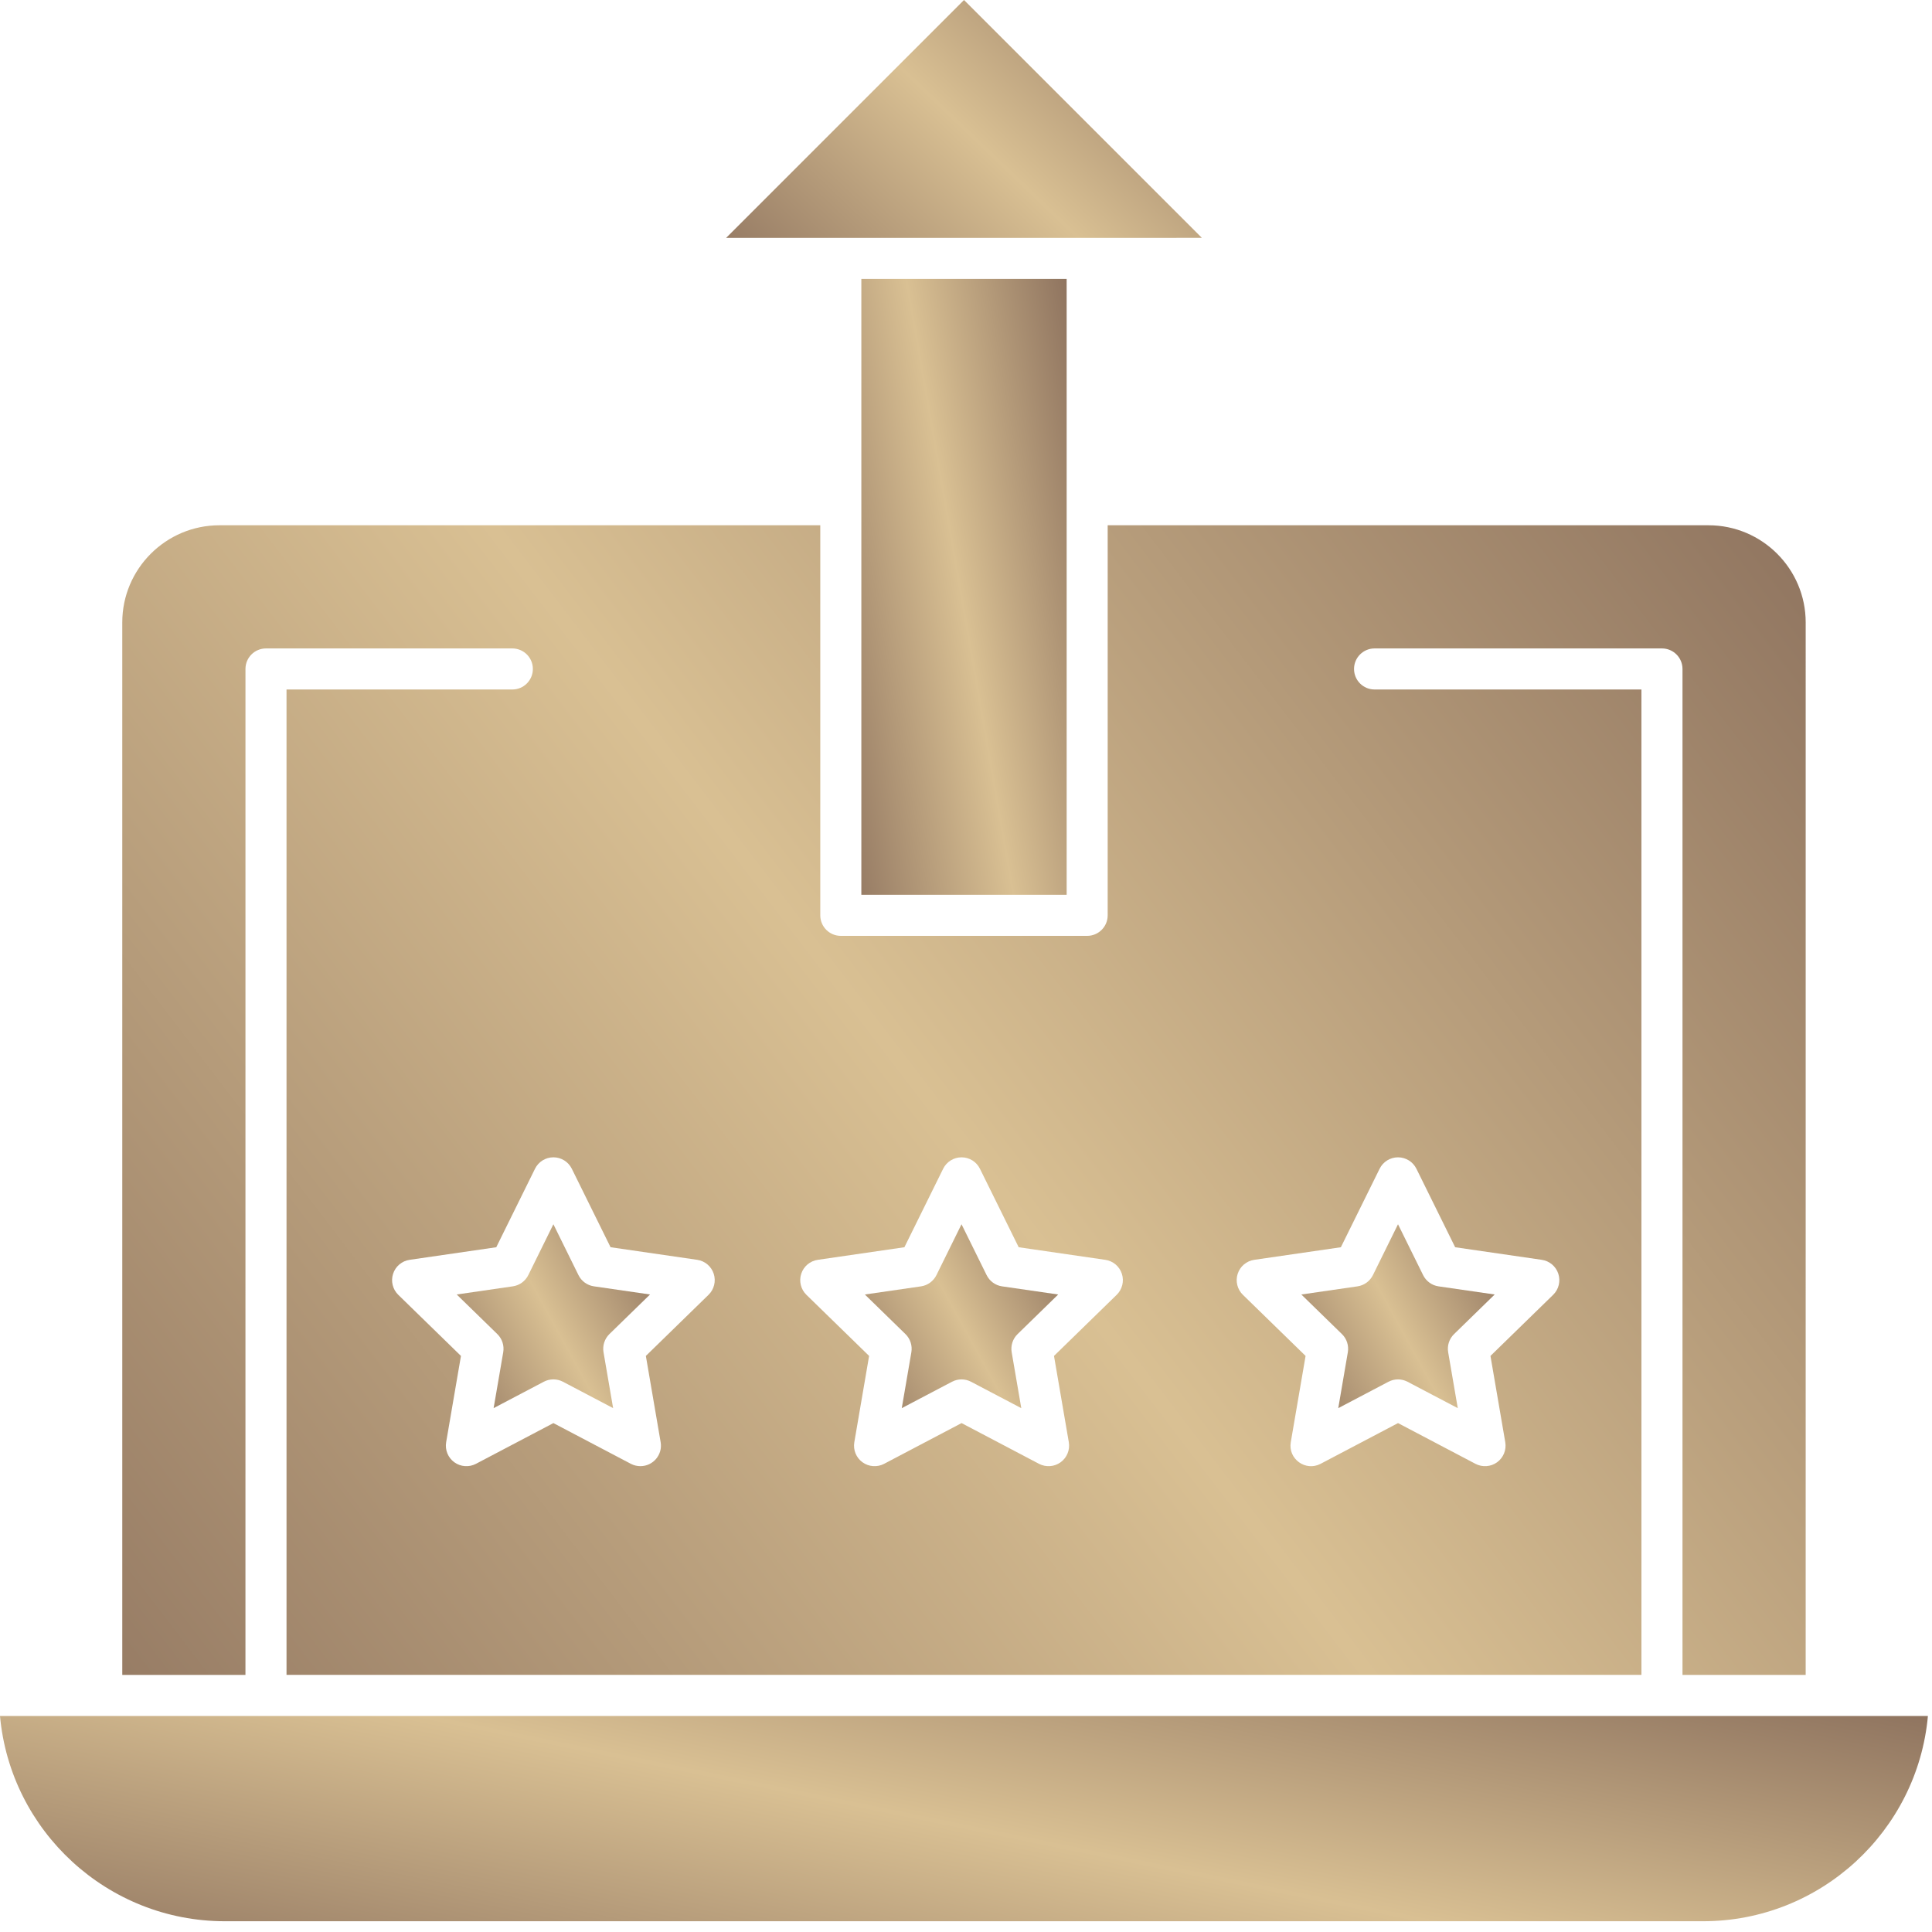
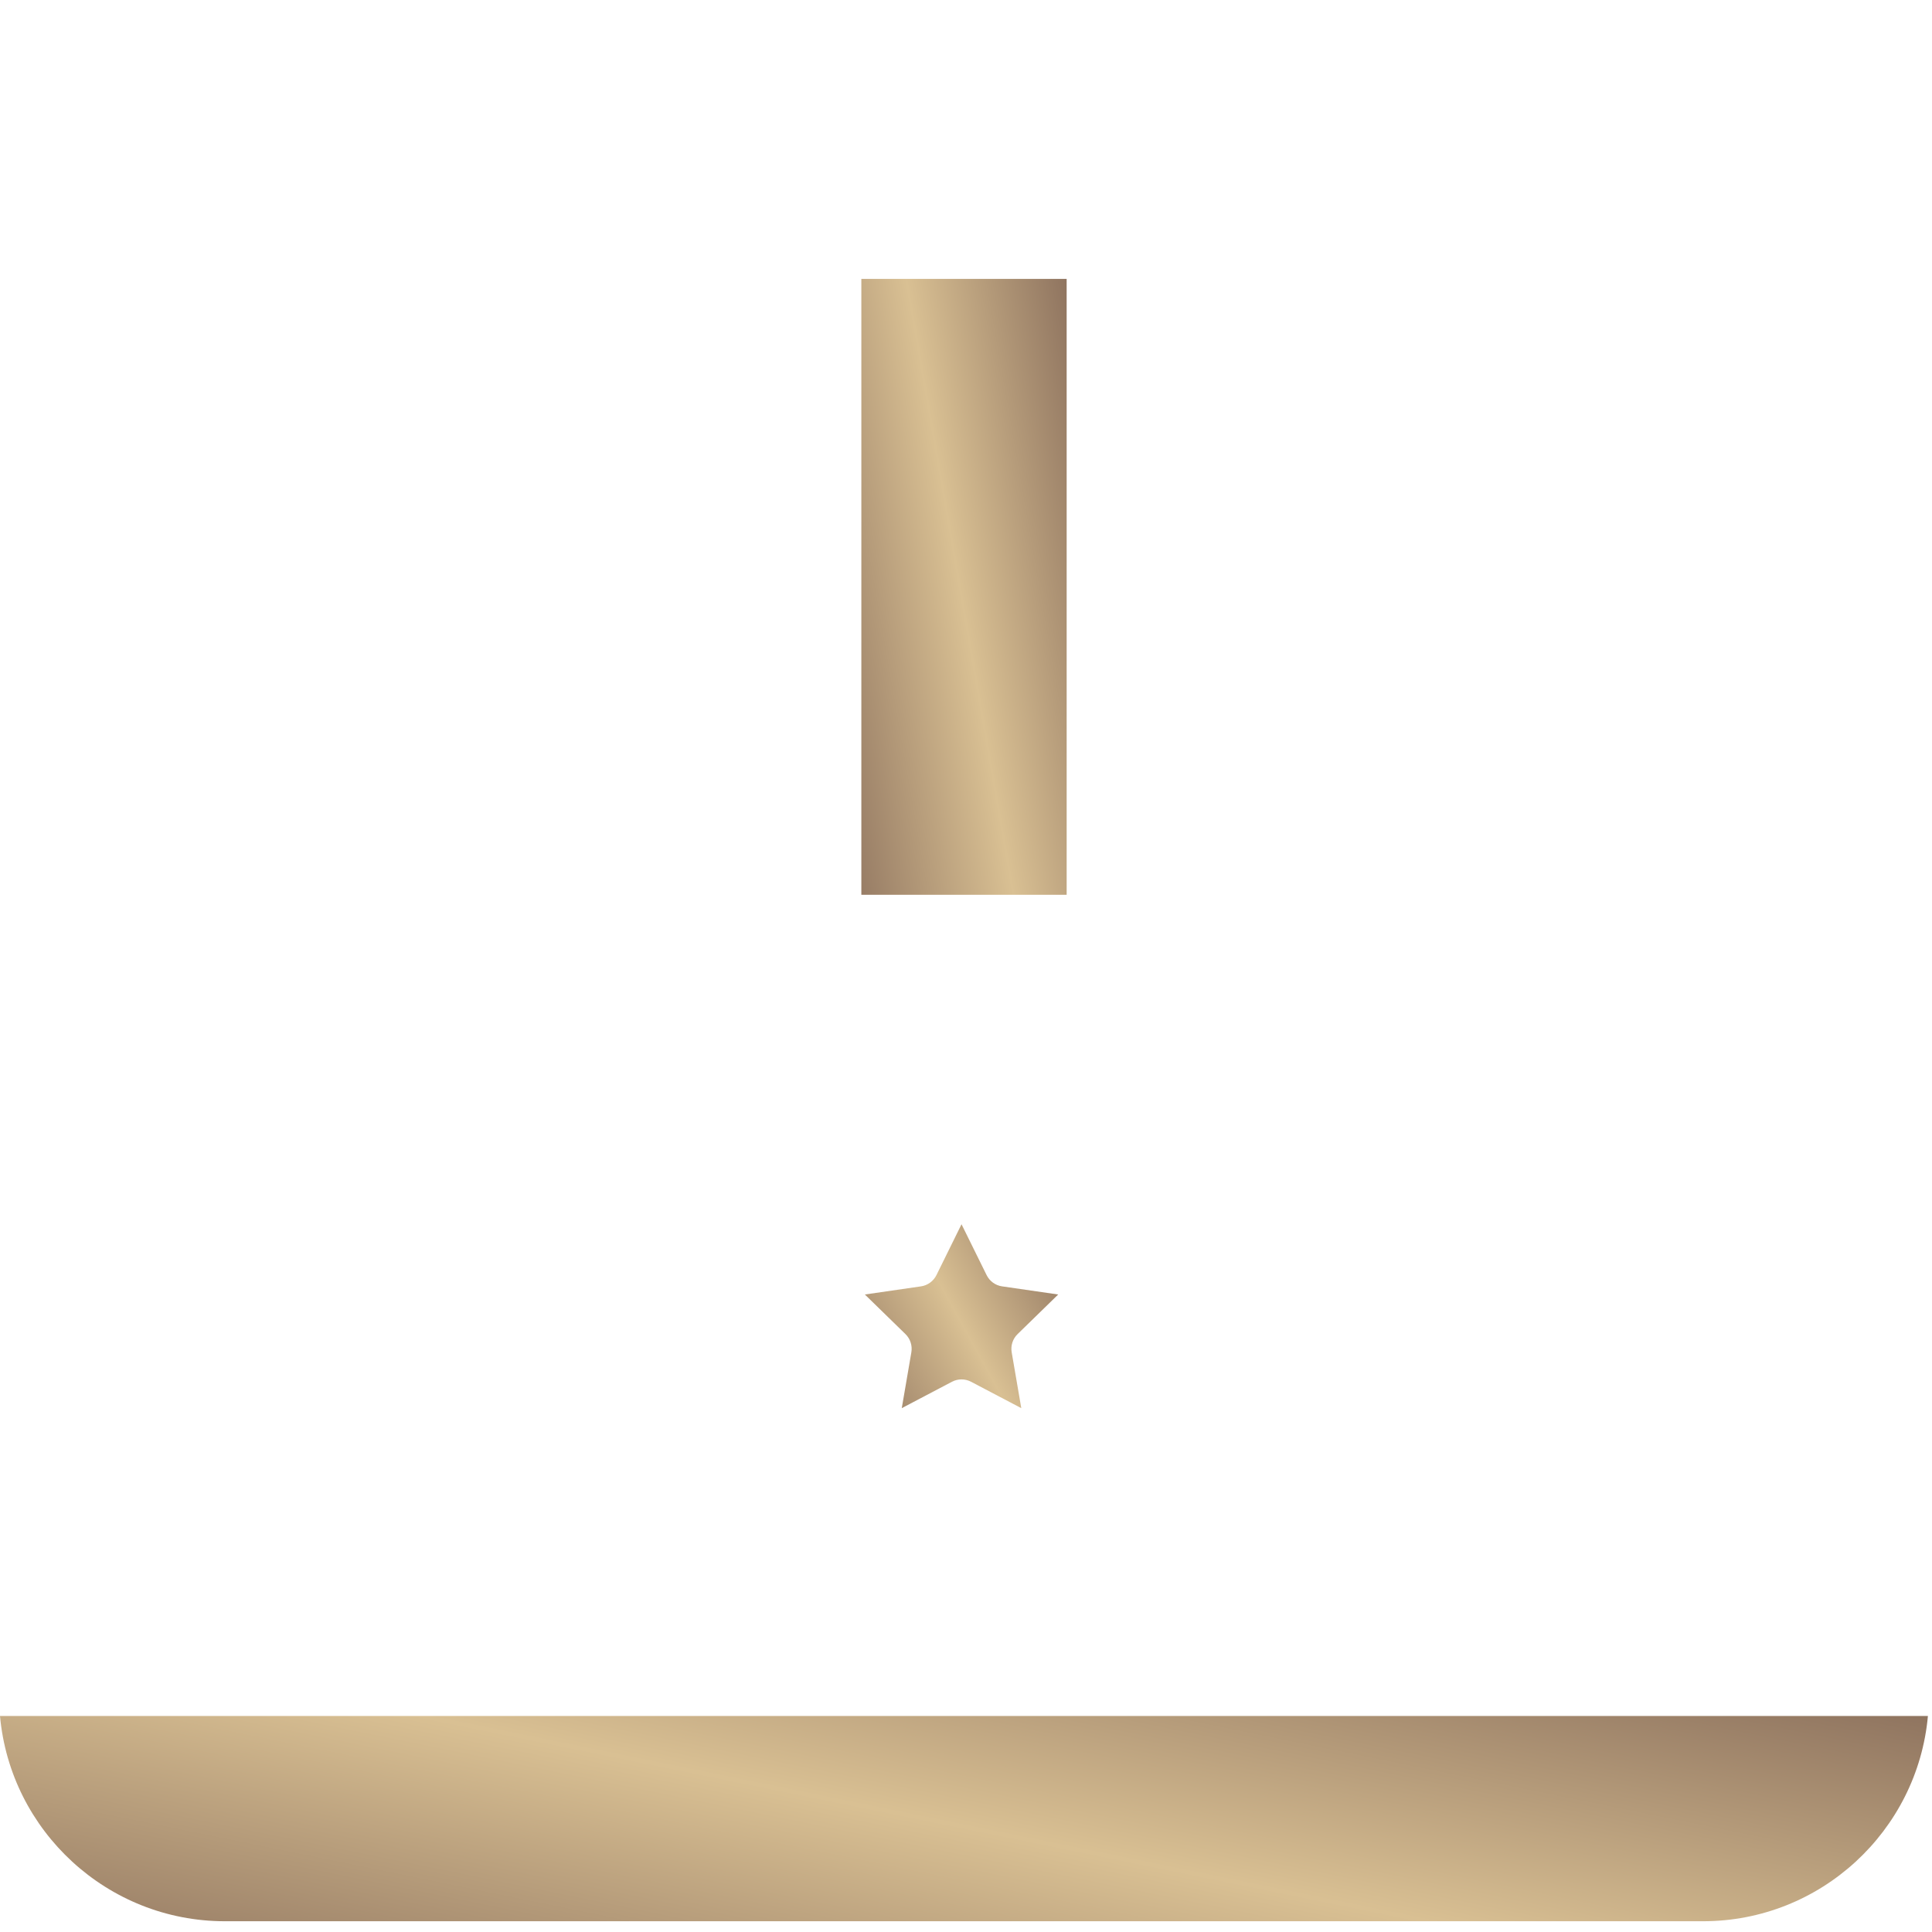
<svg xmlns="http://www.w3.org/2000/svg" width="132" height="132" viewBox="0 0 132 132" fill="none">
  <path d="M62.267 92.39L61.612 96.209L65.041 94.406C65.449 94.191 65.938 94.191 66.347 94.406L69.777 96.209L69.121 92.39C69.043 91.935 69.194 91.471 69.525 91.149L72.299 88.444L68.465 87.888C68.008 87.822 67.613 87.534 67.409 87.12L65.694 83.645L63.98 87.12C63.775 87.534 63.38 87.822 62.924 87.888L59.09 88.444L61.864 91.149C62.194 91.47 62.344 91.935 62.267 92.39H62.267Z" fill="url(#paint0_linear_88_61)" />
-   <path d="M33.978 91.147C34.309 91.47 34.46 91.934 34.382 92.389L33.726 96.207L37.155 94.404C37.564 94.19 38.052 94.19 38.461 94.404L41.89 96.207L41.234 92.389C41.156 91.934 41.308 91.47 41.637 91.147L44.412 88.443L40.578 87.886C40.121 87.82 39.726 87.533 39.522 87.119L37.809 83.644L36.095 87.119C35.89 87.533 35.495 87.82 35.039 87.886L31.204 88.443L33.978 91.147Z" fill="url(#paint1_linear_88_61)" />
  <path d="M58.85 19.055H72.877V61.134H58.85V19.055Z" fill="url(#paint2_linear_88_61)" />
-   <path d="M92.088 92.39L91.434 96.209L94.863 94.406C95.272 94.191 95.76 94.191 96.168 94.406L99.599 96.209L98.943 92.39C98.865 91.935 99.015 91.471 99.346 91.149L102.121 88.444L98.287 87.888C97.83 87.822 97.435 87.534 97.231 87.12L95.516 83.645L93.802 87.12C93.597 87.534 93.202 87.822 92.745 87.888L88.911 88.444L91.686 91.149C92.016 91.47 92.166 91.935 92.088 92.39H92.088Z" fill="url(#paint3_linear_88_61)" />
-   <path d="M82.114 16.25L65.863 0L49.612 16.251C53.117 16.25 78.552 16.25 82.113 16.25L82.114 16.25Z" fill="url(#paint4_linear_88_61)" />
-   <path d="M16.771 45.705C16.771 44.931 17.398 44.303 18.173 44.303H35.005C35.779 44.303 36.407 44.931 36.407 45.705C36.407 46.48 35.779 47.108 35.005 47.108H19.576V114.433H112.148V47.108H93.914C93.14 47.108 92.512 46.48 92.512 45.705C92.512 44.931 93.14 44.303 93.914 44.303H113.55C114.325 44.303 114.953 44.931 114.953 45.705V114.435H123.369L123.37 42.528C123.37 38.866 120.391 35.888 116.73 35.888H75.68V62.539C75.68 63.313 75.052 63.941 74.278 63.941H57.446C56.672 63.941 56.044 63.313 56.044 62.539V35.888H14.994C11.332 35.888 8.354 38.867 8.354 42.528V114.435H16.77L16.771 45.705ZM84.563 87.029C84.727 86.521 85.166 86.151 85.695 86.075L91.612 85.215L94.259 79.854C94.495 79.374 94.982 79.072 95.516 79.072C96.05 79.072 96.538 79.375 96.774 79.854L99.421 85.215L105.337 86.075C105.866 86.151 106.305 86.521 106.47 87.029C106.635 87.537 106.497 88.094 106.115 88.467L101.833 92.641L102.844 98.534C102.935 99.06 102.718 99.593 102.287 99.906C101.855 100.219 101.283 100.261 100.809 100.013L95.517 97.23L90.225 100.013C89.204 100.549 87.993 99.683 88.19 98.534L89.201 92.641L84.919 88.467C84.536 88.094 84.398 87.537 84.562 87.029L84.563 87.029ZM54.742 87.029C54.907 86.521 55.346 86.151 55.874 86.075L61.791 85.215L64.438 79.854C64.674 79.374 65.162 79.072 65.696 79.072C66.23 79.072 66.717 79.375 66.953 79.854L69.6 85.215L75.517 86.075C76.045 86.151 76.484 86.521 76.649 87.029C76.814 87.537 76.677 88.094 76.294 88.467L72.012 92.641L73.024 98.534C73.114 99.06 72.898 99.593 72.466 99.906C72.034 100.219 71.462 100.261 70.989 100.013L65.697 97.23L60.405 100.013C59.932 100.261 59.36 100.219 58.927 99.906C58.495 99.593 58.279 99.06 58.37 98.534L59.38 92.641L55.098 88.467C54.714 88.094 54.577 87.537 54.742 87.029H54.742ZM37.81 79.071C38.344 79.071 38.832 79.374 39.068 79.853L41.715 85.214L47.632 86.074C48.16 86.15 48.599 86.52 48.764 87.028C48.929 87.536 48.791 88.094 48.409 88.466L44.127 92.64L45.137 98.533C45.285 99.393 44.62 100.172 43.755 100.172C43.532 100.172 43.307 100.12 43.102 100.012L37.81 97.23L32.518 100.013C32.045 100.261 31.473 100.219 31.041 99.906C30.608 99.593 30.393 99.06 30.483 98.534L31.494 92.641L27.212 88.467C26.829 88.094 26.692 87.537 26.857 87.029C27.021 86.521 27.461 86.151 27.989 86.075L33.906 85.215L36.553 79.853C36.789 79.374 37.276 79.071 37.81 79.071L37.81 79.071Z" fill="url(#paint5_linear_88_61)" />
  <path d="M15.367 131.265H116.355C124.391 131.265 131.01 125.092 131.721 117.239H0C0.711 125.092 7.331 131.265 15.366 131.265H15.367Z" fill="url(#paint6_linear_88_61)" />
  <defs>
    <linearGradient id="paint0_linear_88_61" x1="72.189" y1="83.645" x2="55.949" y2="92.561" gradientUnits="userSpaceOnUse">
      <stop stop-color="#907560" />
      <stop offset="0.483" stop-color="#D9C093" />
      <stop offset="1" stop-color="#907560" />
    </linearGradient>
    <linearGradient id="paint1_linear_88_61" x1="44.302" y1="83.644" x2="28.063" y2="92.558" gradientUnits="userSpaceOnUse">
      <stop stop-color="#907560" />
      <stop offset="0.483" stop-color="#D9C093" />
      <stop offset="1" stop-color="#907560" />
    </linearGradient>
    <linearGradient id="paint2_linear_88_61" x1="72.76" y1="19.055" x2="50.977" y2="22.846" gradientUnits="userSpaceOnUse">
      <stop stop-color="#907560" />
      <stop offset="0.483" stop-color="#D9C093" />
      <stop offset="1" stop-color="#907560" />
    </linearGradient>
    <linearGradient id="paint3_linear_88_61" x1="102.011" y1="83.645" x2="85.77" y2="92.561" gradientUnits="userSpaceOnUse">
      <stop stop-color="#907560" />
      <stop offset="0.483" stop-color="#D9C093" />
      <stop offset="1" stop-color="#907560" />
    </linearGradient>
    <linearGradient id="paint4_linear_88_61" x1="81.843" y1="-6.32924e-07" x2="56.968" y2="25.976" gradientUnits="userSpaceOnUse">
      <stop stop-color="#907560" />
      <stop offset="0.483" stop-color="#D9C093" />
      <stop offset="1" stop-color="#907560" />
    </linearGradient>
    <linearGradient id="paint5_linear_88_61" x1="122.411" y1="35.888" x2="6.277" y2="124.678" gradientUnits="userSpaceOnUse">
      <stop stop-color="#907560" />
      <stop offset="0.483" stop-color="#D9C093" />
      <stop offset="1" stop-color="#907560" />
    </linearGradient>
    <linearGradient id="paint6_linear_88_61" x1="130.623" y1="117.239" x2="122.208" y2="158.502" gradientUnits="userSpaceOnUse">
      <stop stop-color="#907560" />
      <stop offset="0.483" stop-color="#D9C093" />
      <stop offset="1" stop-color="#907560" />
    </linearGradient>
  </defs>
</svg>